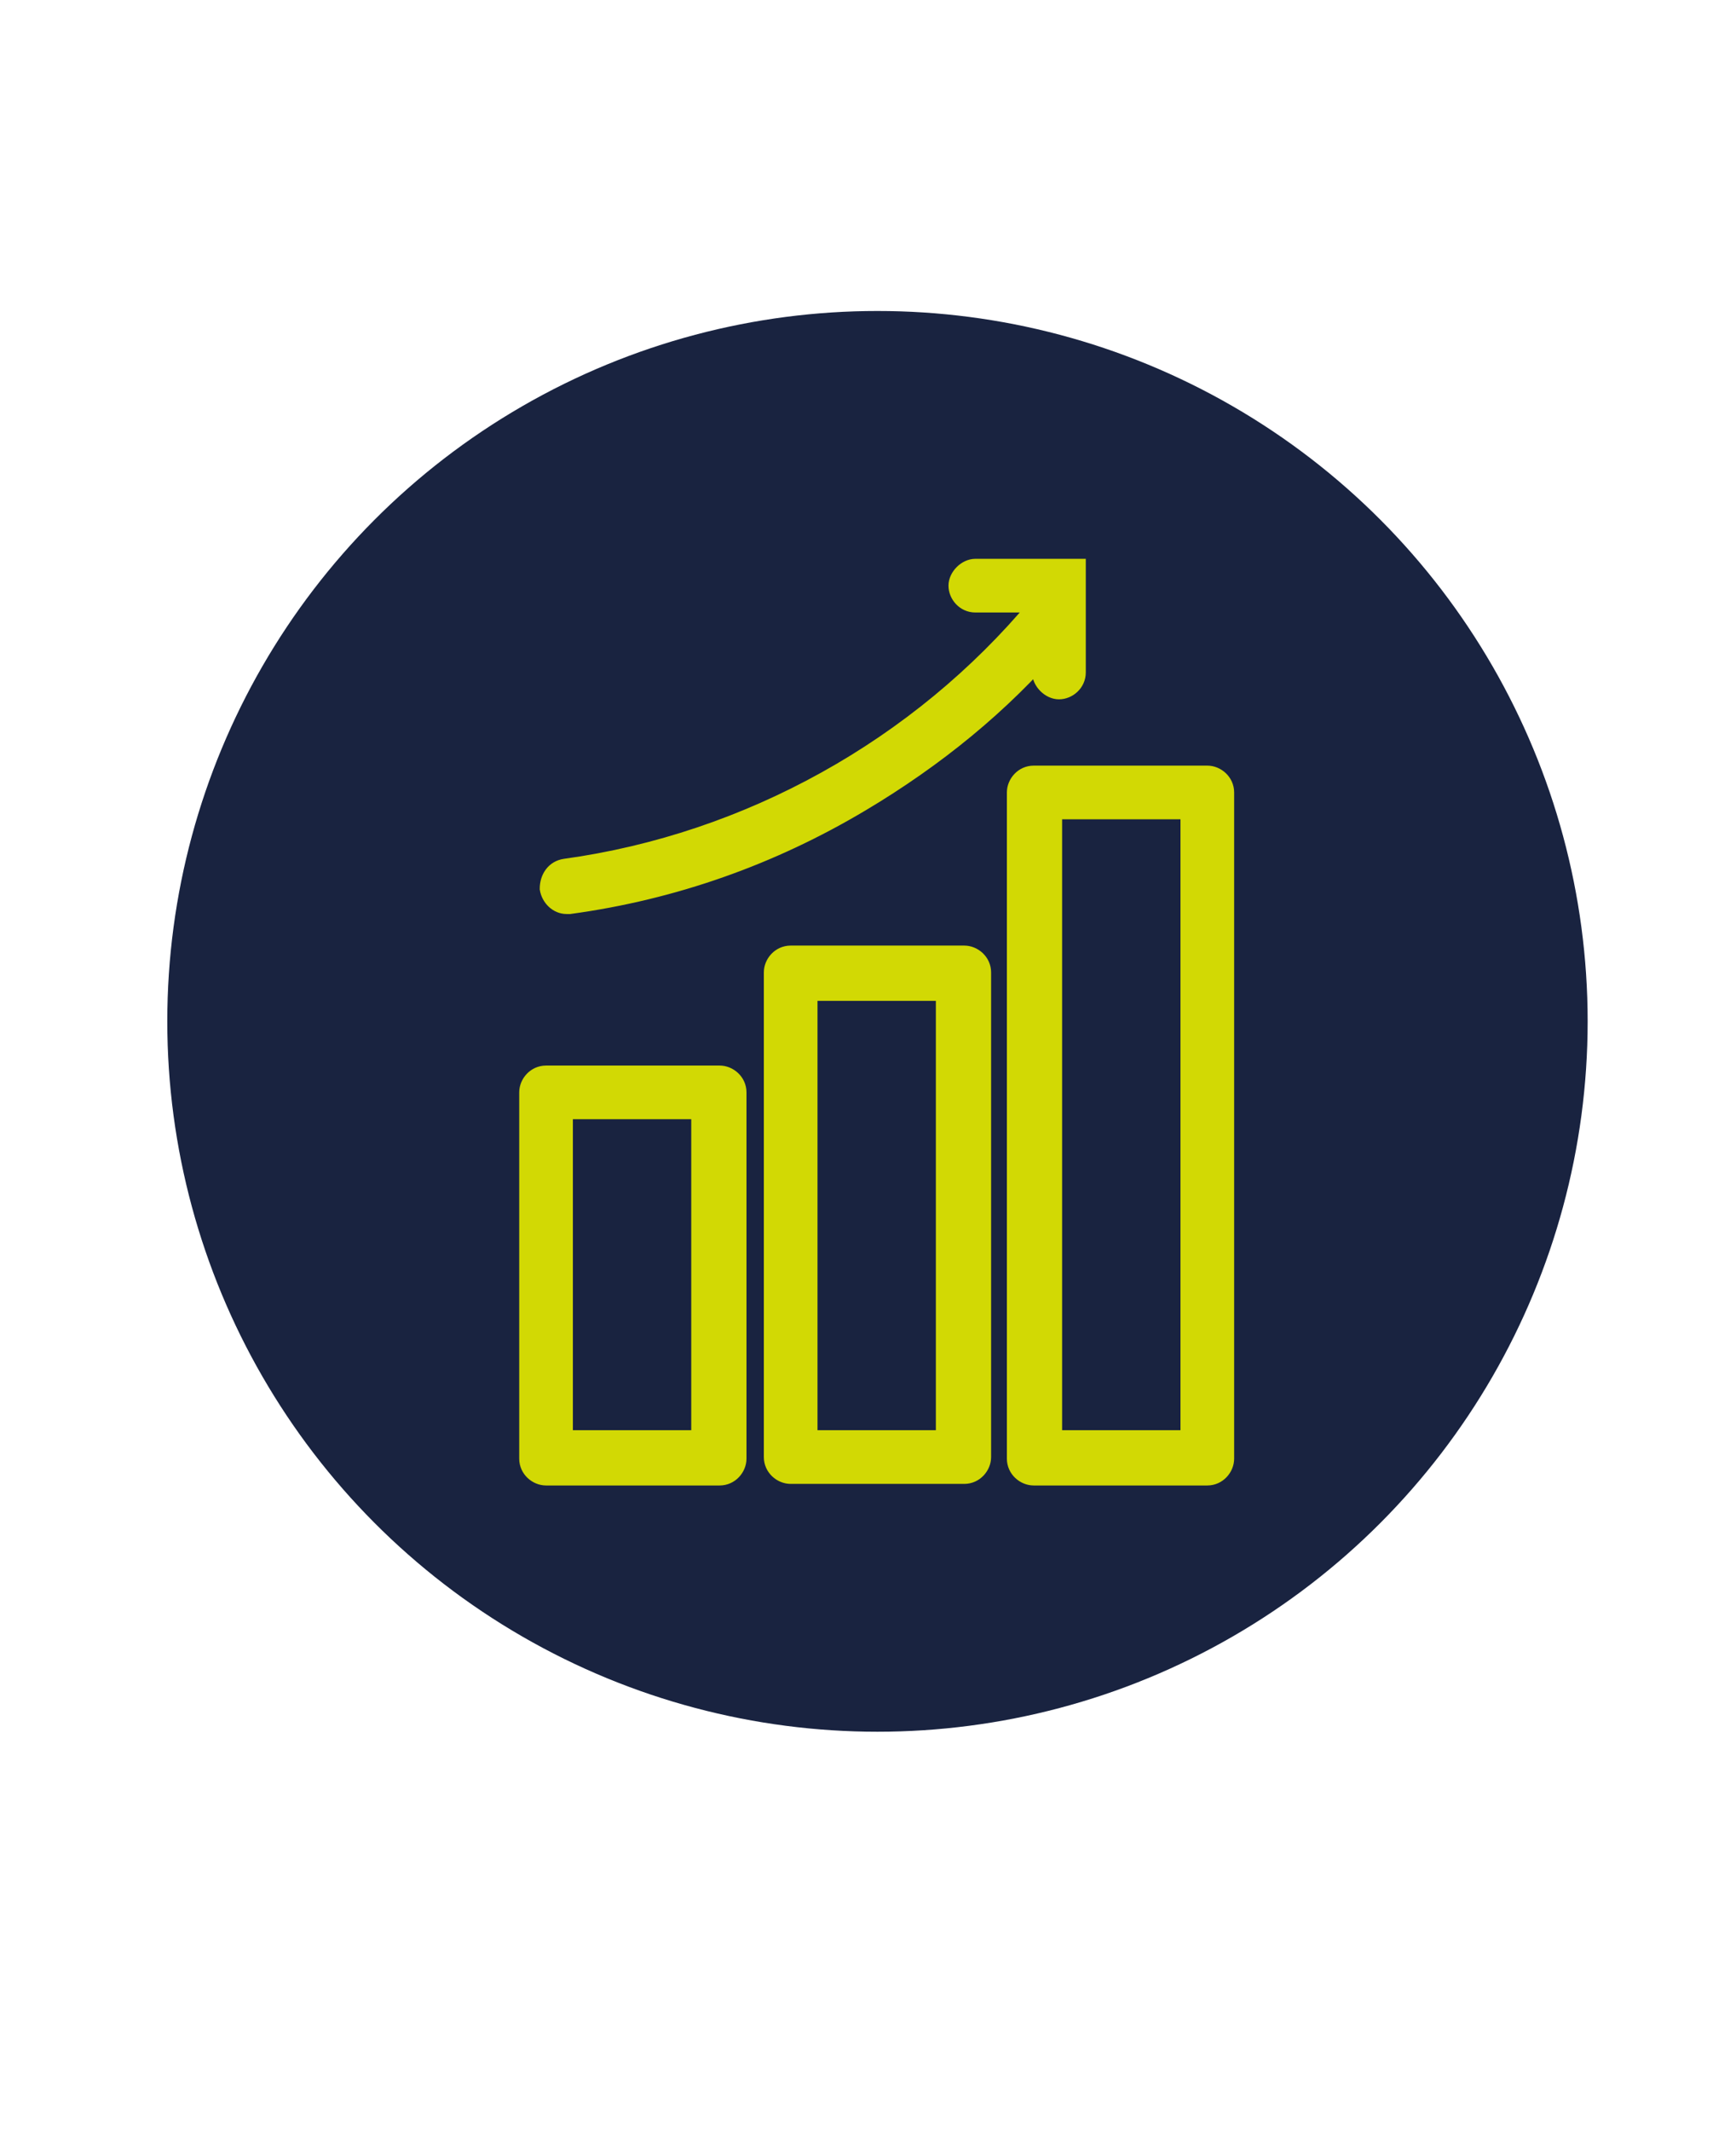
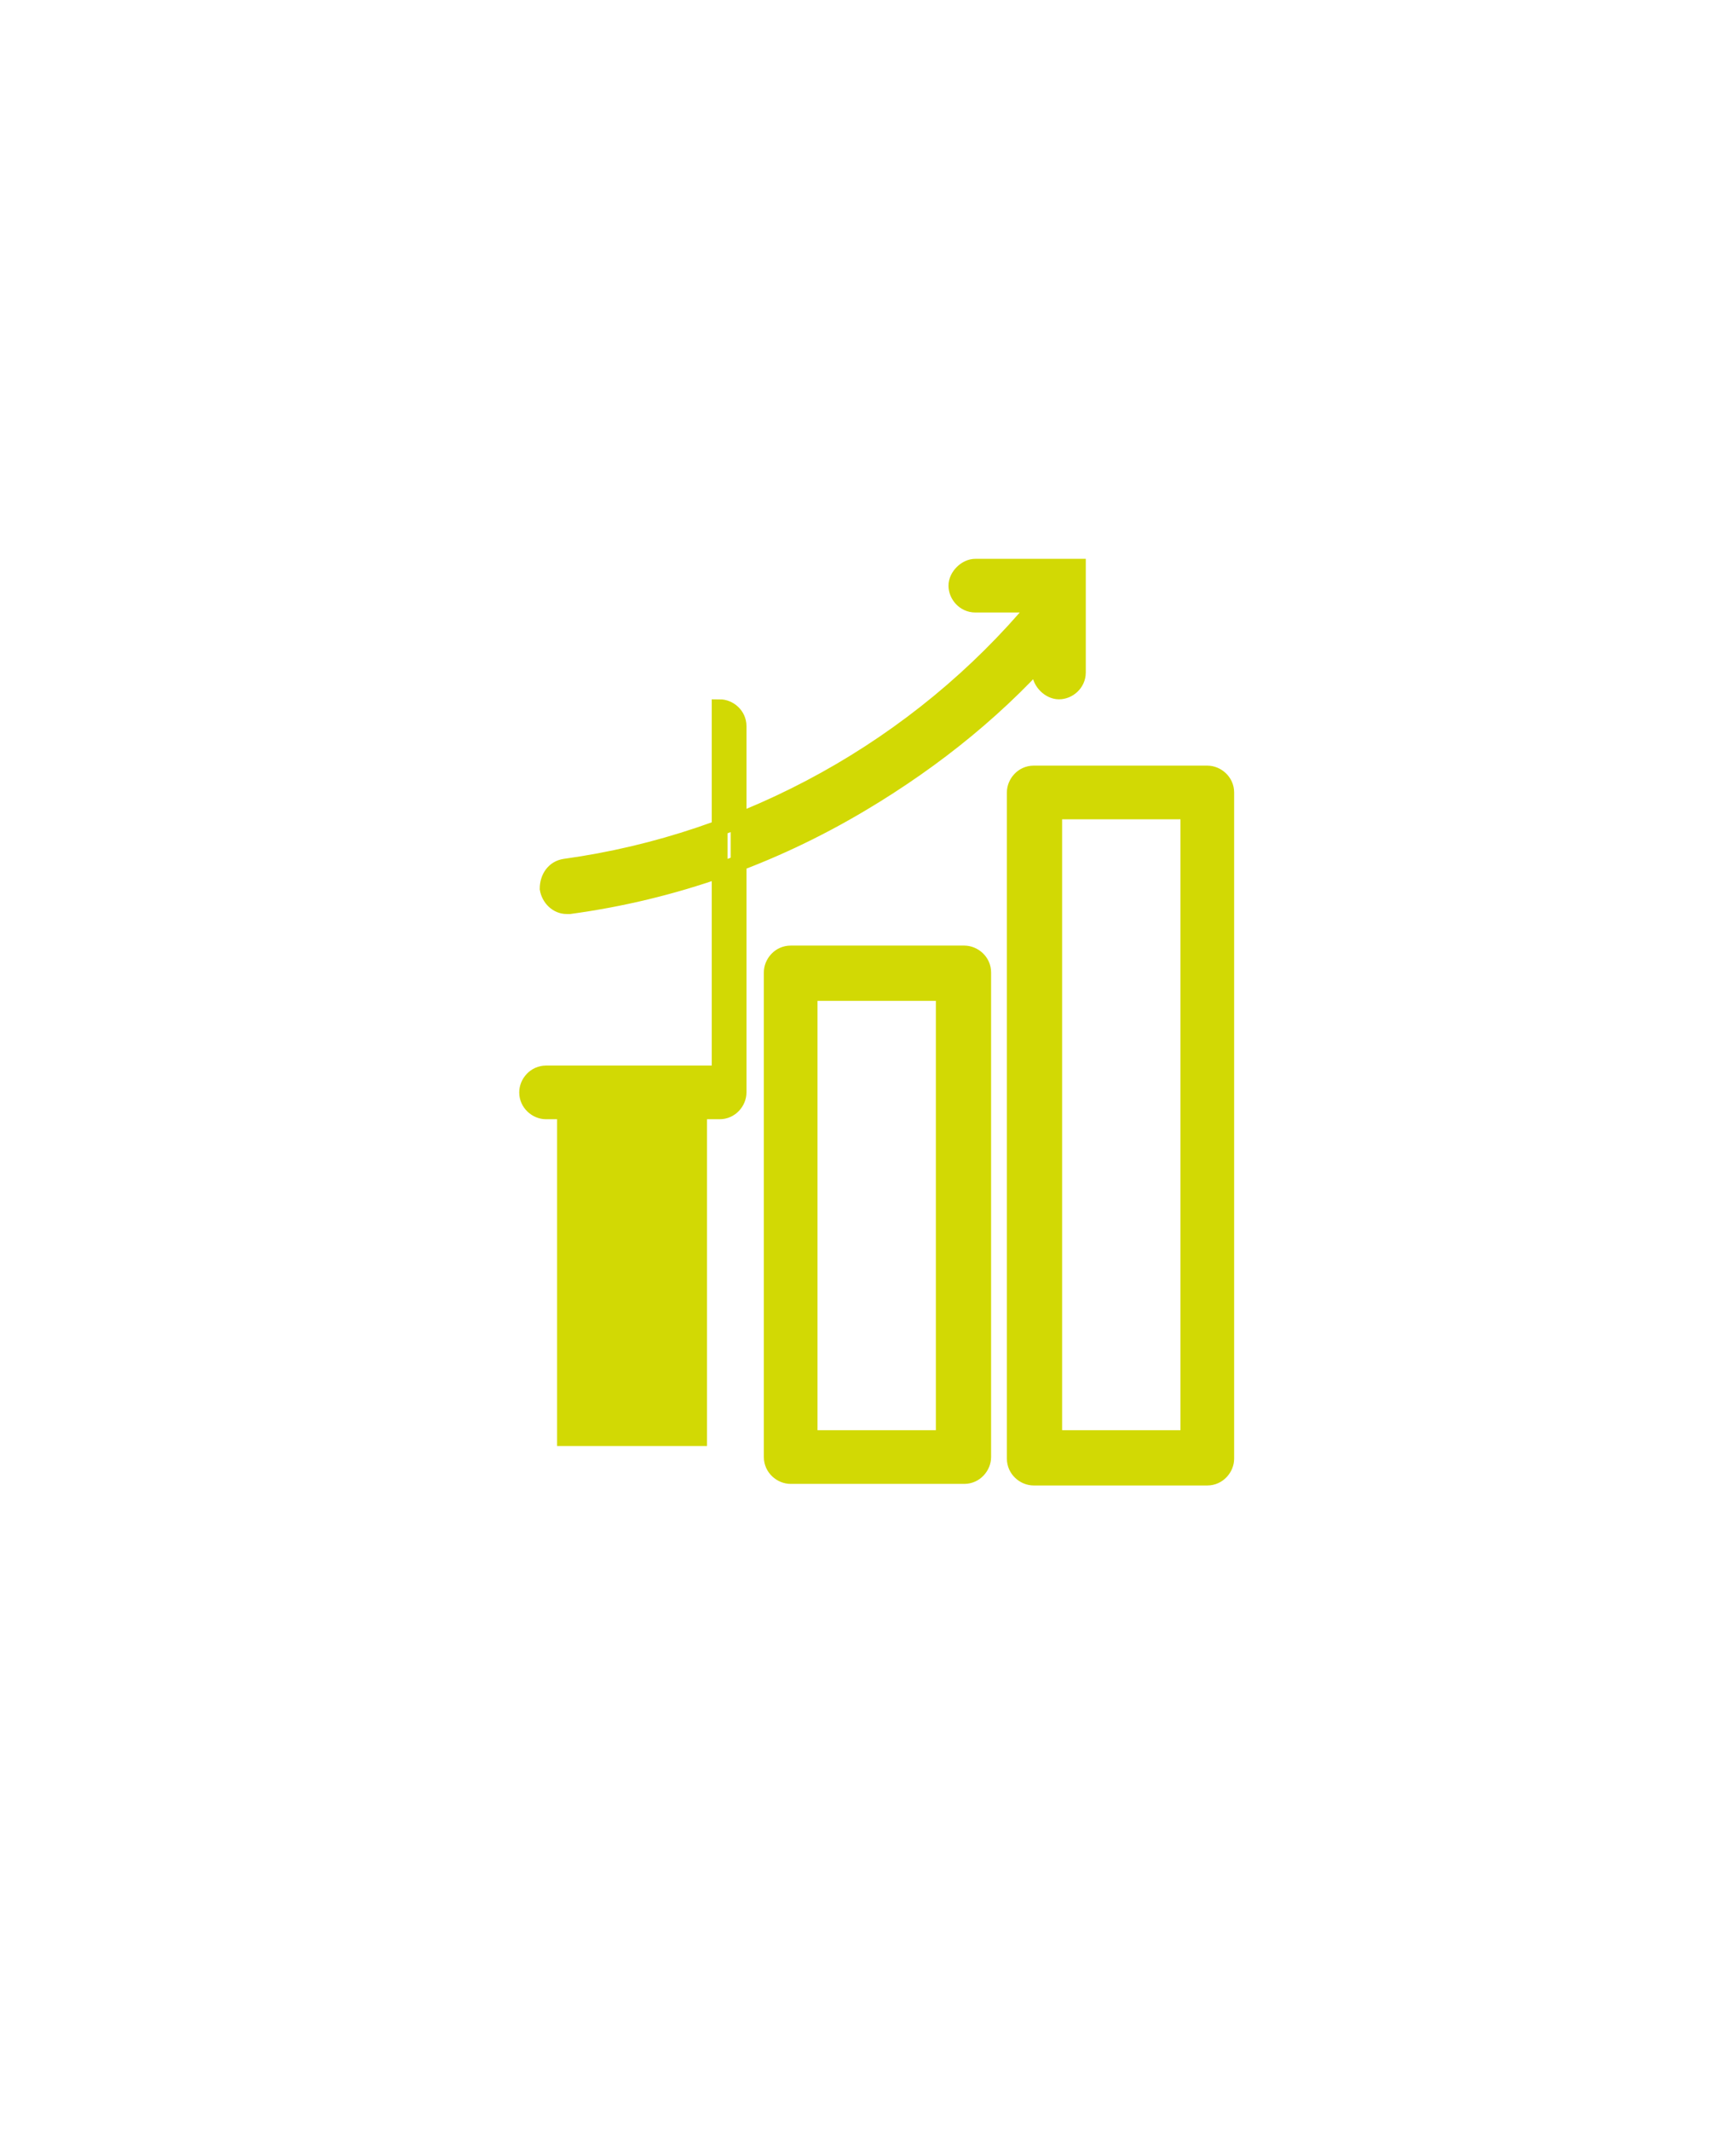
<svg xmlns="http://www.w3.org/2000/svg" id="Layer_1" version="1.1" viewBox="0 0 110 135">
  <defs>
    <style>
      .st0 {
        fill: #192340;
      }

      .st1 {
        fill: #d2d904;
        stroke: #d2d904;
        stroke-miterlimit: 10;
      }
    </style>
  </defs>
-   <circle class="st0" cx="55.6" cy="64.7" r="45" />
-   <path class="st1" d="M76.5,49h-11c-.7,0-1.2.6-1.2,1.2v42.2c0,.7.6,1.2,1.2,1.2h11c.7,0,1.2-.6,1.2-1.2v-42.2c0-.7-.6-1.2-1.2-1.2ZM75.3,91.1h-8.5v-39.7s8.5,0,8.5,0v39.7h0ZM67,40.6c-3.5,4.1-7.7,7.5-12.4,10.3-5.7,3.4-11.9,5.6-18.5,6.5,0,0-.1,0-.2,0-.6,0-1.1-.5-1.2-1.1,0-.7.4-1.3,1.1-1.4,11.6-1.6,22.4-7.6,29.9-16.6h-3.9c-.7,0-1.2-.6-1.2-1.2s.6-1.2,1.2-1.2h6.5s0,0,0,0,0,0,0,0c0,0,0,0,0,0,0,0,0,0,0,0s0,0,0,0c0,0,0,0,0,0,0,0,0,0,0,0,0,0,0,0,0,0h0s0,0,0,0c0,0,0,0,0,0,0,0,0,0,0,0,0,0,0,0,0,0s0,0,0,0c0,0,0,0,0,0,0,0,0,0,0,0h0c0,0,0,0,0,0,0,0,0,0,0,0h0c0,0,0,0,0,0,0,0,0,0,0,0,0,0,0,0,0,0h0c0,0,0,0,0,.1,0,0,0,0,0,0,0,0,0,0,0,0h0c0,0,0,0,0,.1,0,0,0,0,0,0,0,0,0,0,0,0,0,0,0,0,0,0h0v6.5c0,.7-.6,1.2-1.2,1.2s-1.2-.6-1.2-1.2v-3h0ZM61.1,60.4h-11c-.7,0-1.2.6-1.2,1.2v30.7c0,.7.6,1.2,1.2,1.2h11c.7,0,1.2-.6,1.2-1.2v-30.7c0-.7-.6-1.2-1.2-1.2ZM59.8,91.1h-8.5v-28.2h8.5v28.2ZM45.6,68h-11c-.7,0-1.2.6-1.2,1.2v23.2c0,.7.6,1.2,1.2,1.2h11c.7,0,1.2-.6,1.2-1.2v-23.2c0-.7-.6-1.2-1.2-1.2ZM44.3,91.1h-8.5v-20.7h8.5v20.7Z" />
+   <path class="st1" d="M76.5,49h-11c-.7,0-1.2.6-1.2,1.2v42.2c0,.7.6,1.2,1.2,1.2h11c.7,0,1.2-.6,1.2-1.2v-42.2c0-.7-.6-1.2-1.2-1.2ZM75.3,91.1h-8.5v-39.7s8.5,0,8.5,0v39.7h0ZM67,40.6c-3.5,4.1-7.7,7.5-12.4,10.3-5.7,3.4-11.9,5.6-18.5,6.5,0,0-.1,0-.2,0-.6,0-1.1-.5-1.2-1.1,0-.7.4-1.3,1.1-1.4,11.6-1.6,22.4-7.6,29.9-16.6h-3.9c-.7,0-1.2-.6-1.2-1.2s.6-1.2,1.2-1.2h6.5s0,0,0,0,0,0,0,0c0,0,0,0,0,0,0,0,0,0,0,0s0,0,0,0c0,0,0,0,0,0,0,0,0,0,0,0,0,0,0,0,0,0h0s0,0,0,0c0,0,0,0,0,0,0,0,0,0,0,0,0,0,0,0,0,0s0,0,0,0c0,0,0,0,0,0,0,0,0,0,0,0h0c0,0,0,0,0,0,0,0,0,0,0,0h0c0,0,0,0,0,0,0,0,0,0,0,0,0,0,0,0,0,0h0c0,0,0,0,0,.1,0,0,0,0,0,0,0,0,0,0,0,0h0c0,0,0,0,0,.1,0,0,0,0,0,0,0,0,0,0,0,0,0,0,0,0,0,0h0v6.5c0,.7-.6,1.2-1.2,1.2s-1.2-.6-1.2-1.2v-3h0ZM61.1,60.4h-11c-.7,0-1.2.6-1.2,1.2v30.7c0,.7.6,1.2,1.2,1.2h11c.7,0,1.2-.6,1.2-1.2v-30.7c0-.7-.6-1.2-1.2-1.2ZM59.8,91.1h-8.5v-28.2h8.5v28.2ZM45.6,68h-11c-.7,0-1.2.6-1.2,1.2c0,.7.6,1.2,1.2,1.2h11c.7,0,1.2-.6,1.2-1.2v-23.2c0-.7-.6-1.2-1.2-1.2ZM44.3,91.1h-8.5v-20.7h8.5v20.7Z" />
</svg>